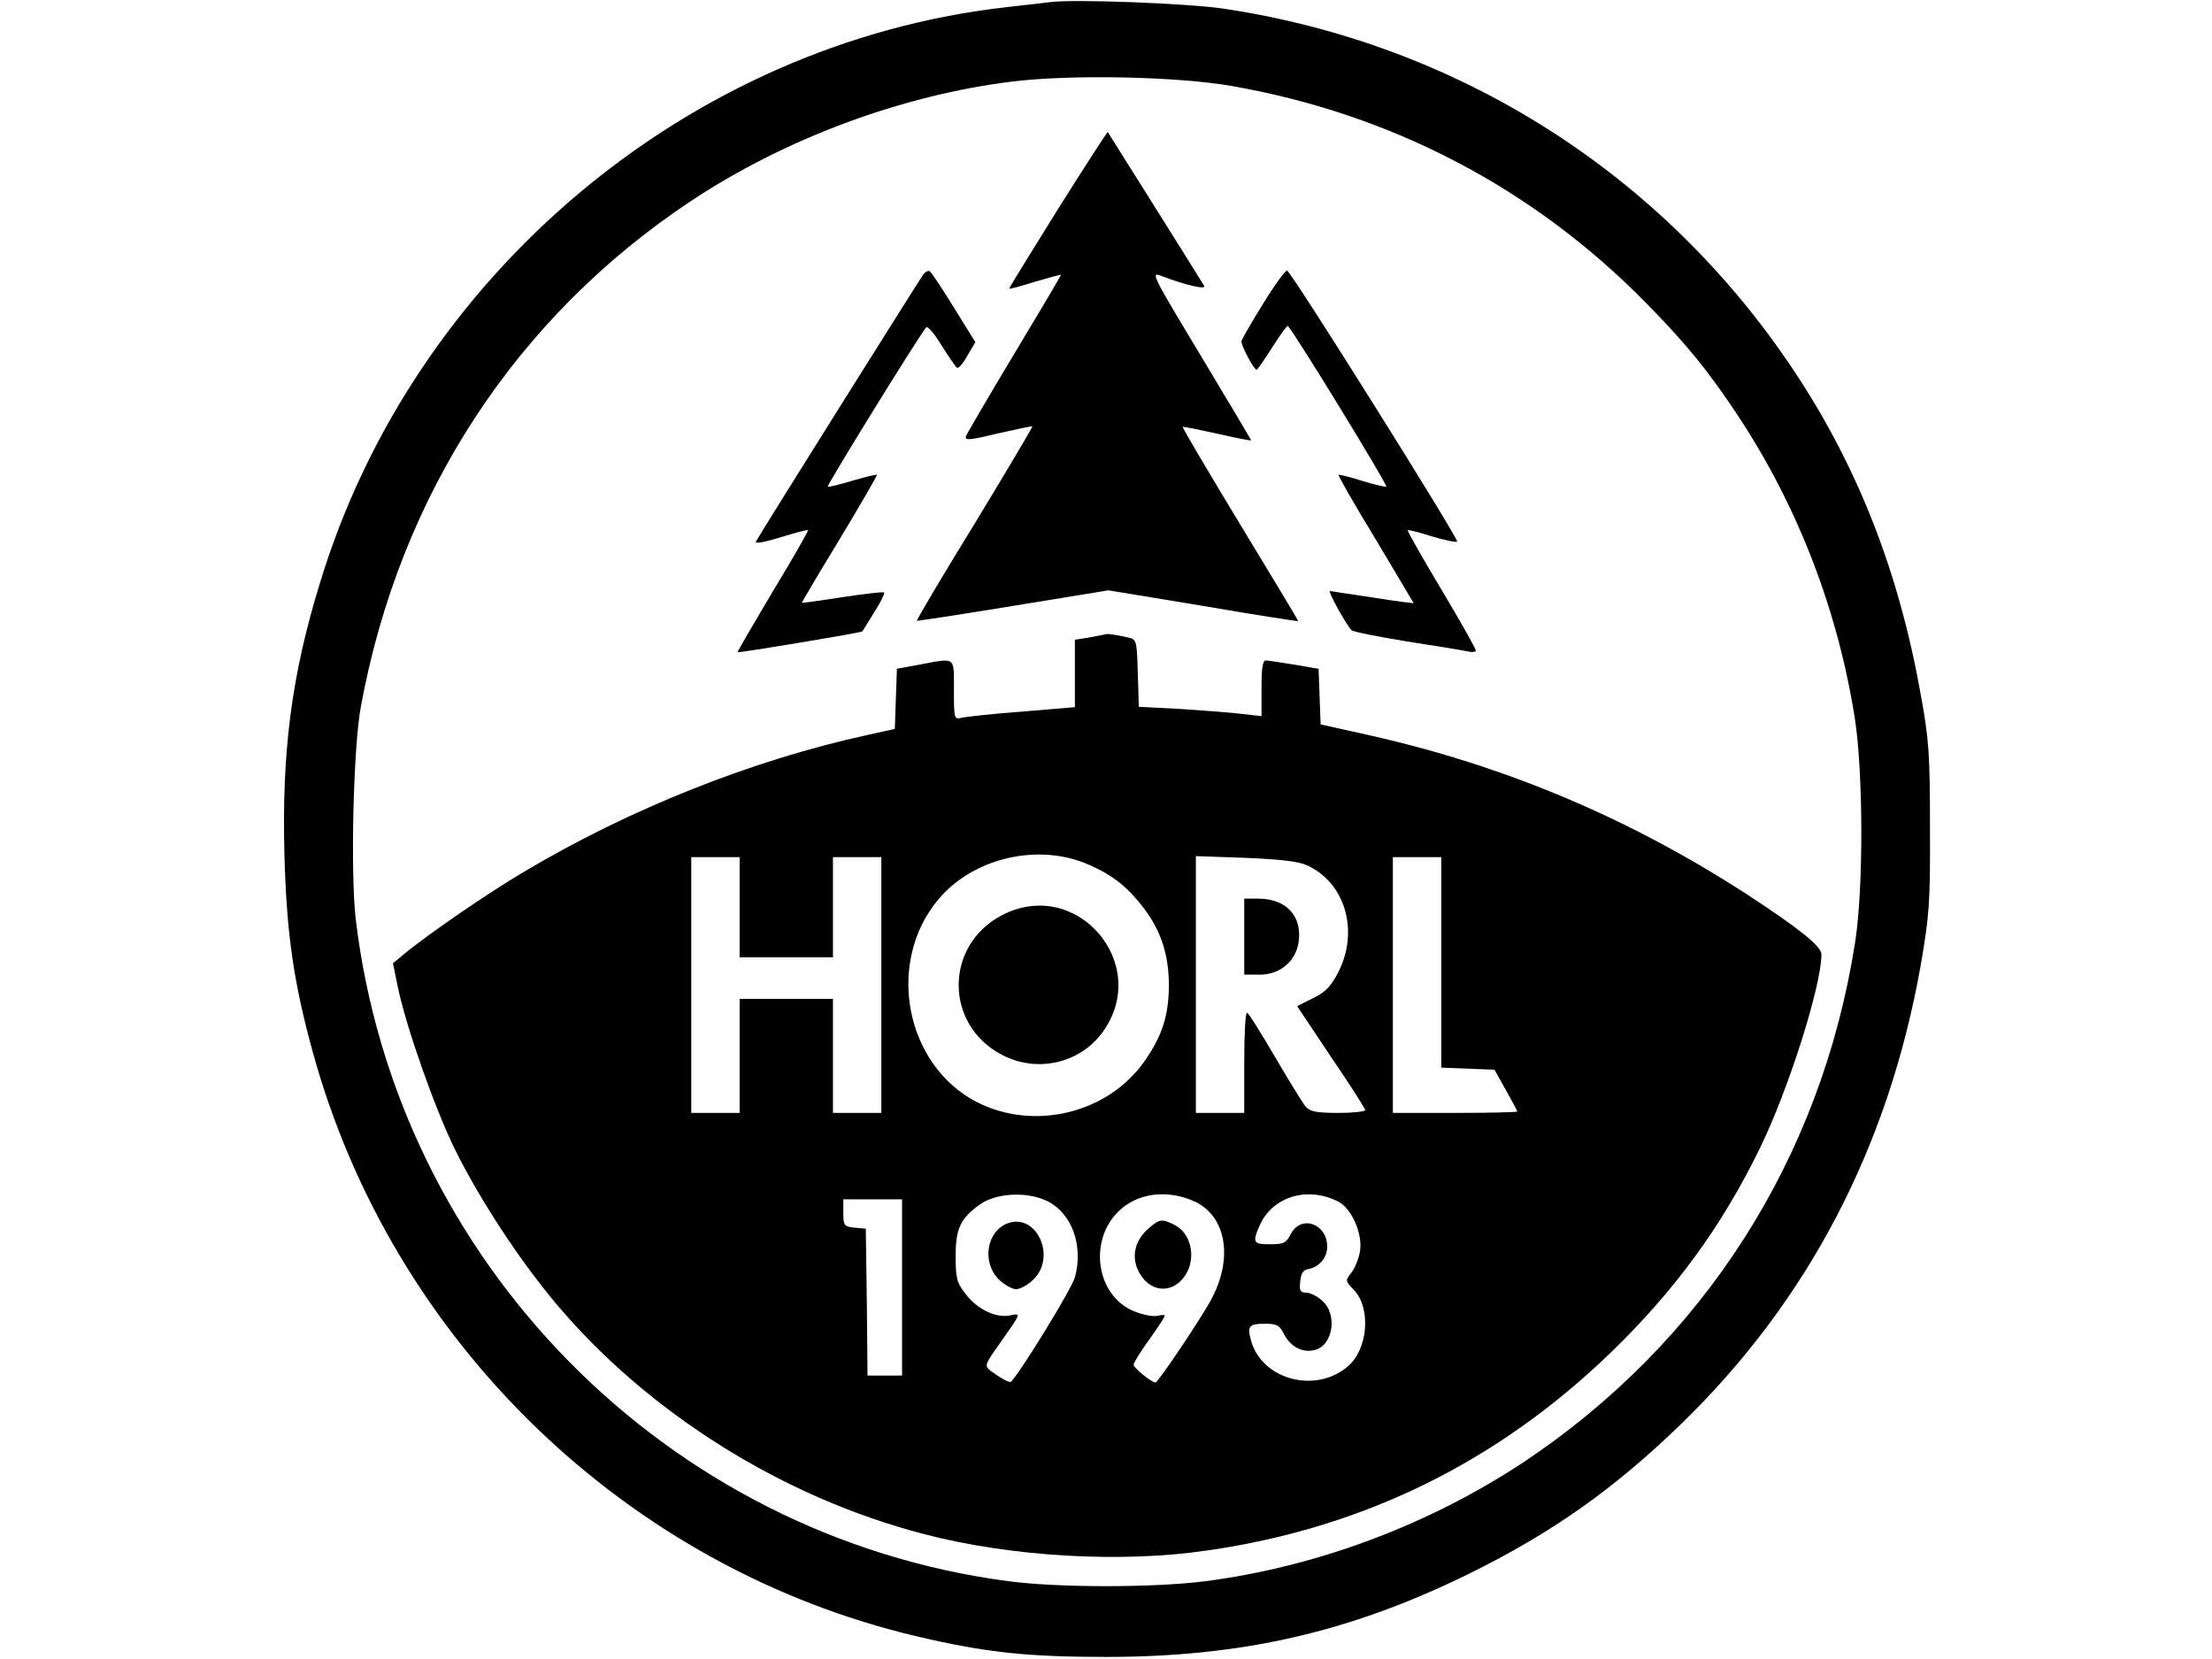
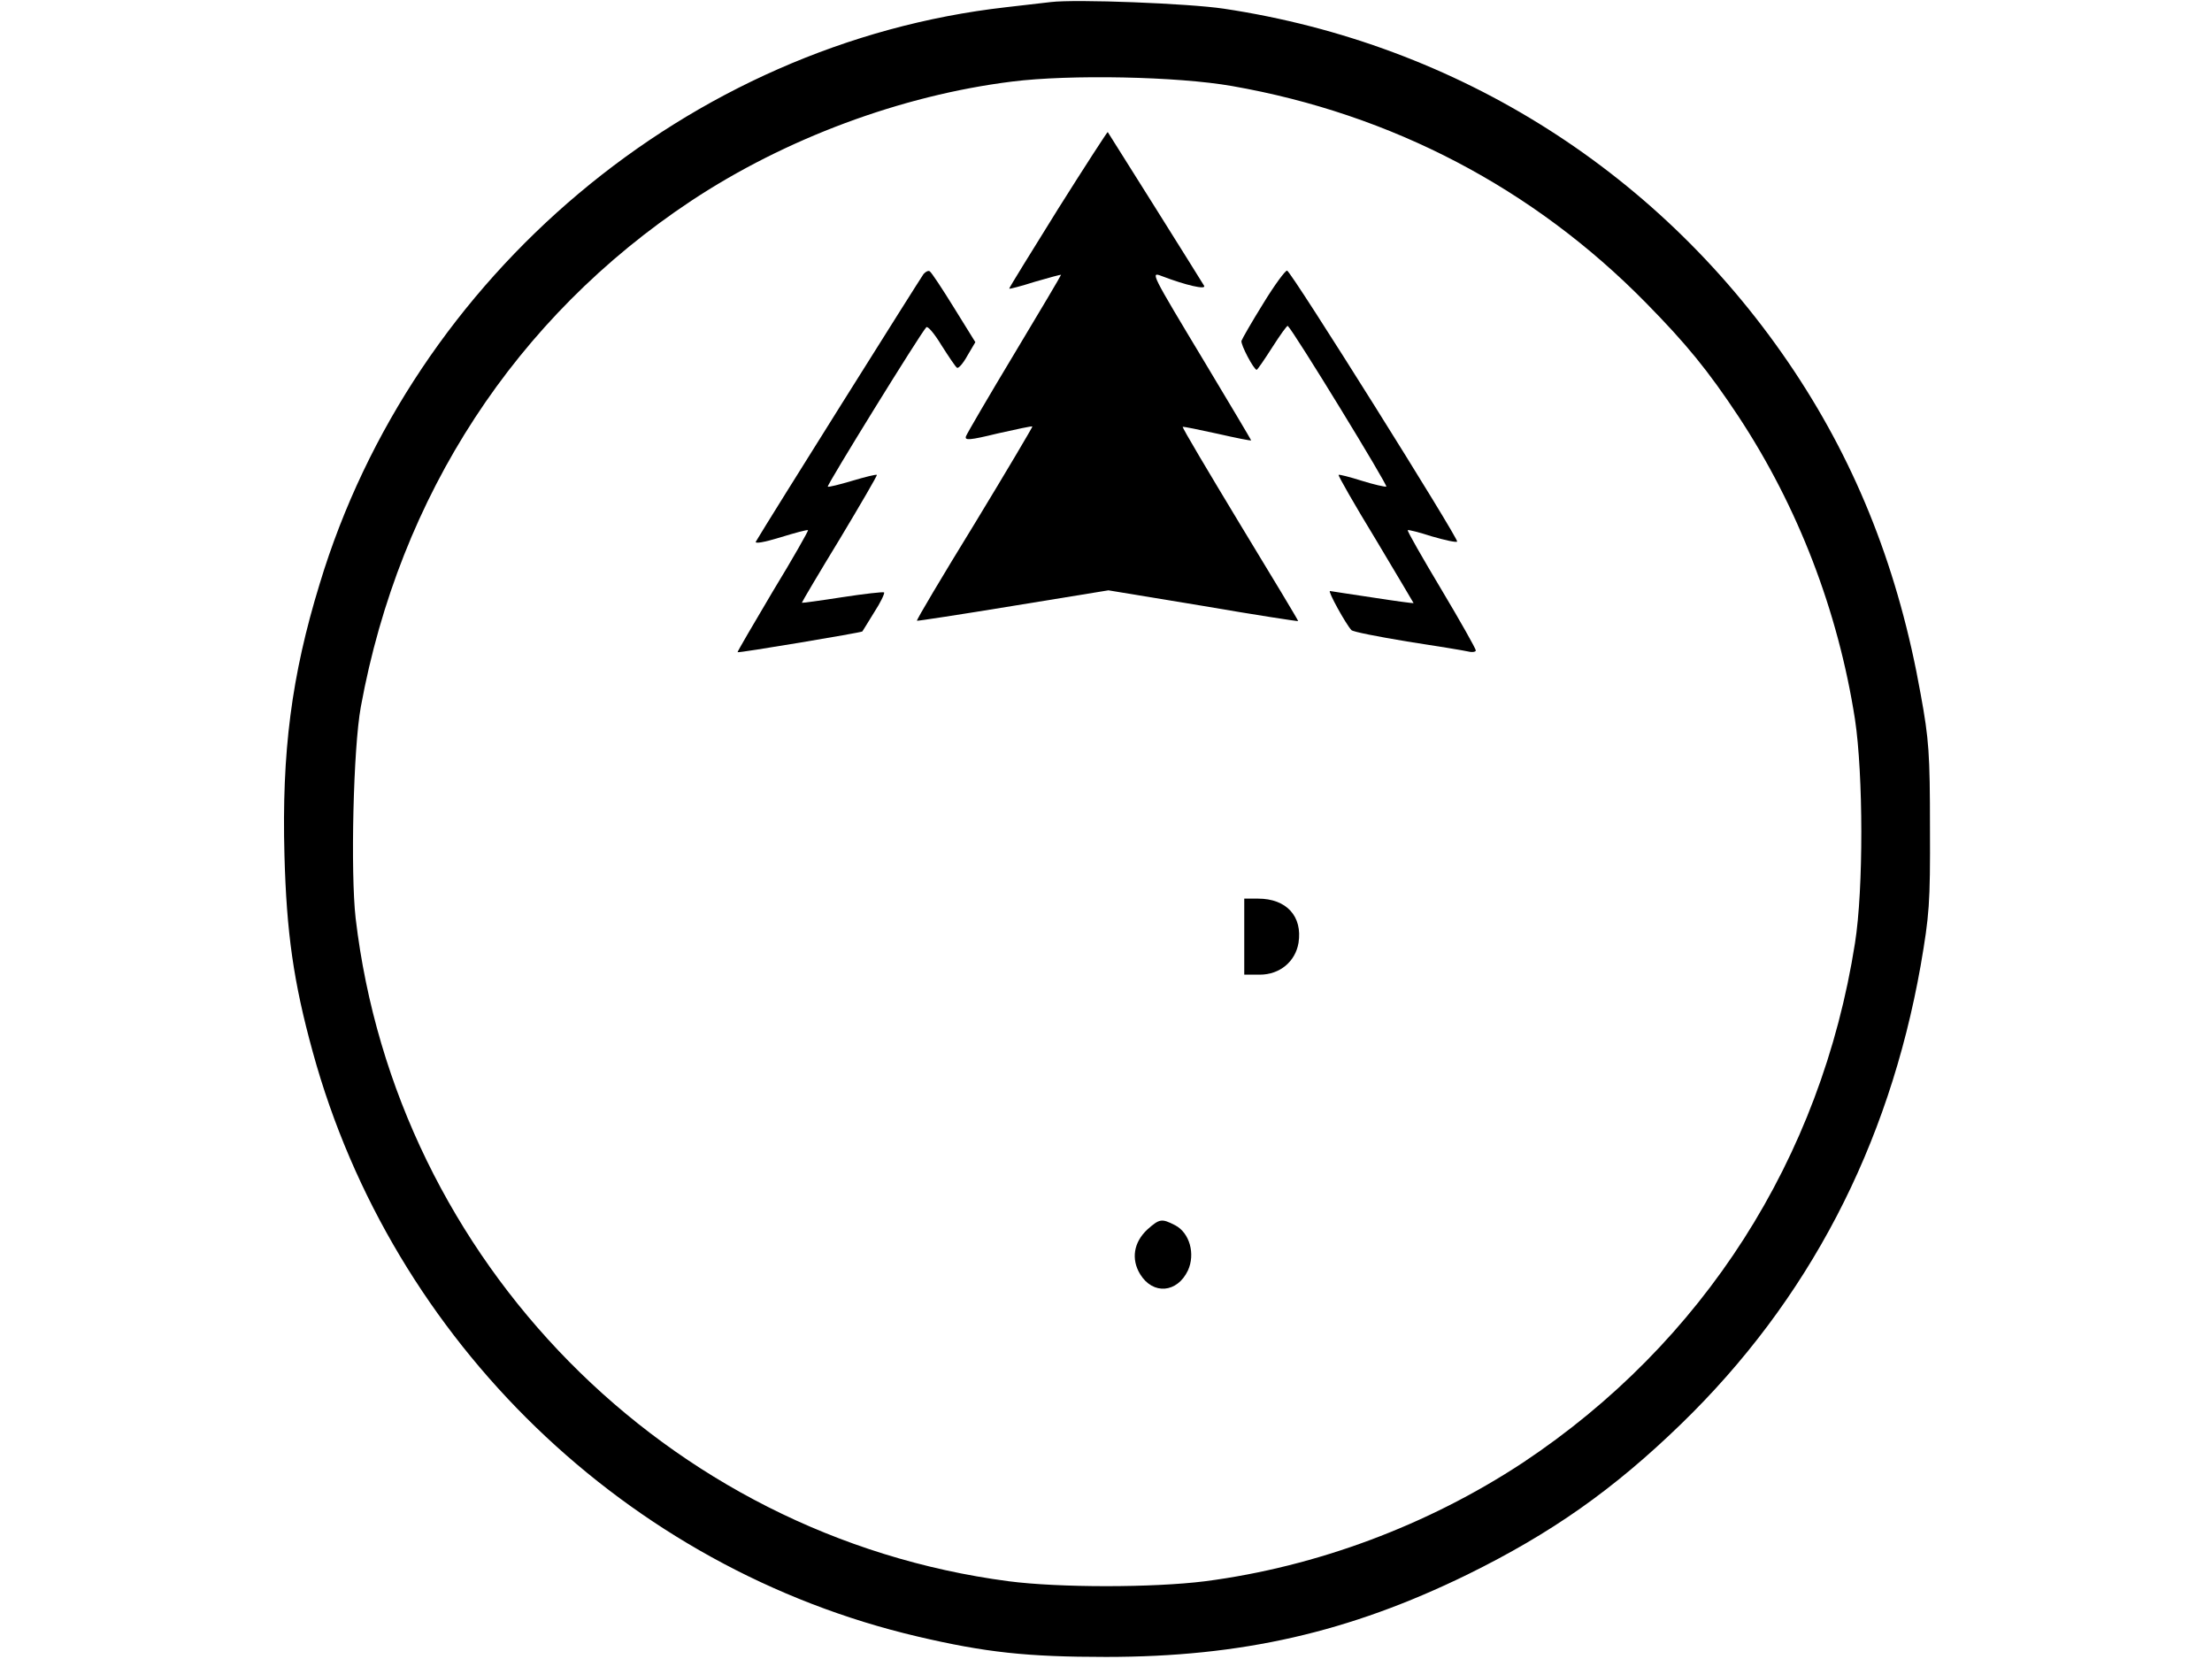
<svg xmlns="http://www.w3.org/2000/svg" preserveAspectRatio="xMidYMid meet" viewBox="0 0 640 480" height="480pt" width="640pt" version="1.0">
  <g stroke="none" fill="#000000" transform="translate(0,480) scale(0.1,-0.1)">
    <path d="M3040 4794 c-19 -2 -78 -9 -130 -15 -916 -104 -1715 -775 -1985 -1668 -82 -267 -110 -488 -102 -785 6 -224 26 -367 82 -570 230 -838 909 -1494 1750 -1691 196 -46 317 -59 545 -59 392 0 703 71 1045 238 244 120 423 246 619 436 368 357 600 802 693 1326 25 146 28 179 27 399 0 214 -3 256 -27 387 -63 354 -182 657 -365 933 -379 571 -971 948 -1652 1050 -101 15 -427 28 -500 19z m525 -243 c462 -81 872 -296 1197 -627 117 -119 180 -196 268 -329 172 -261 288 -562 337 -876 24 -159 25 -491 0 -648 -98 -624 -439 -1156 -961 -1503 -275 -181 -596 -301 -919 -343 -151 -19 -423 -19 -569 0 -989 130 -1772 925 -1889 1918 -15 132 -7 493 15 612 112 612 448 1127 956 1464 272 180 607 305 928 345 167 21 478 15 637 -13z" />
    <path d="M3061 4195 c-77 -124 -141 -227 -141 -230 0 -2 34 7 75 20 41 12 75 21 75 20 0 -2 -61 -105 -135 -228 -74 -123 -137 -231 -140 -239 -5 -13 10 -12 92 8 54 12 99 22 100 20 1 -1 -74 -128 -167 -281 -94 -153 -169 -279 -167 -281 1 -1 126 18 278 43 l276 45 273 -45 c151 -26 275 -45 276 -44 1 1 -75 127 -168 280 -93 154 -168 280 -166 282 2 1 47 -8 101 -20 53 -12 97 -21 97 -19 0 1 -61 104 -135 227 -157 261 -157 261 -123 248 68 -26 128 -40 122 -28 -10 17 -276 441 -279 445 -1 1 -66 -99 -144 -223z" />
    <path d="M2672 4007 c-7 -9 -455 -722 -485 -774 -4 -7 24 -2 70 12 42 13 79 23 81 21 1 -2 -44 -82 -102 -177 -57 -96 -103 -175 -102 -176 2 -3 360 57 361 60 1 1 16 26 34 55 19 29 31 55 29 58 -3 2 -57 -4 -122 -14 -64 -10 -116 -17 -116 -16 0 2 49 85 110 185 60 100 109 184 107 185 -2 2 -34 -6 -71 -17 -37 -11 -69 -19 -71 -17 -4 3 269 445 285 461 4 5 24 -19 44 -52 21 -33 41 -63 45 -65 4 -3 18 13 30 35 l23 39 -62 100 c-34 55 -65 102 -70 105 -4 3 -12 -1 -18 -8z" />
    <path d="M3655 3922 c-33 -53 -61 -102 -63 -108 -3 -11 36 -84 44 -84 2 0 22 29 45 65 23 36 43 64 45 62 19 -18 291 -463 285 -465 -4 -1 -36 6 -71 17 -35 11 -66 19 -67 17 -2 -2 46 -86 107 -186 60 -101 110 -184 110 -185 0 -1 -53 6 -117 16 -65 10 -121 18 -125 19 -7 0 46 -96 62 -113 4 -5 77 -19 161 -33 85 -13 164 -26 177 -29 12 -3 22 -1 22 3 0 5 -45 85 -100 177 -55 92 -99 169 -97 171 1 2 33 -6 70 -18 38 -11 70 -18 73 -15 6 6 -479 780 -492 784 -5 1 -36 -41 -69 -95z" />
-     <path d="M3195 2964 c-5 -1 -27 -5 -47 -9 l-38 -6 0 -98 0 -97 -154 -13 c-84 -6 -163 -15 -175 -18 -20 -5 -21 -2 -21 81 0 98 7 93 -100 73 l-65 -12 -3 -87 -3 -87 -77 -17 c-335 -73 -690 -214 -997 -397 -102 -60 -281 -183 -349 -240 l-29 -24 13 -64 c23 -115 108 -356 166 -474 71 -144 187 -321 293 -447 266 -316 656 -561 1066 -667 249 -65 568 -84 818 -47 453 65 842 257 1171 576 183 178 317 361 427 586 83 169 179 472 179 563 0 23 -65 75 -215 173 -339 220 -699 372 -1090 460 l-144 32 -3 80 -3 81 -70 12 c-38 6 -76 12 -82 12 -10 1 -13 -22 -13 -80 l0 -81 -62 7 c-34 4 -114 10 -177 14 l-116 6 -3 97 c-3 97 -3 98 -30 104 -48 10 -57 11 -67 8z m-40 -668 c69 -31 109 -64 157 -127 48 -65 70 -133 70 -222 -1 -85 -19 -143 -69 -215 -105 -153 -321 -206 -488 -120 -207 108 -263 405 -109 587 102 121 294 164 439 97z m-1015 -121 l0 -145 135 0 135 0 0 145 0 145 70 0 70 0 0 -370 0 -370 -70 0 -70 0 0 165 0 165 -135 0 -135 0 0 -165 0 -165 -70 0 -70 0 0 370 0 370 70 0 70 0 0 -145z m1640 122 c111 -49 153 -189 93 -308 -22 -43 -37 -59 -74 -77 l-46 -23 98 -147 c55 -80 99 -150 99 -154 0 -4 -35 -8 -78 -8 -63 0 -82 4 -94 18 -8 9 -48 74 -89 144 -41 70 -77 128 -81 128 -5 0 -8 -65 -8 -145 l0 -145 -70 0 -70 0 0 371 0 372 143 -5 c97 -4 153 -10 177 -21z m390 -282 l0 -304 77 -3 77 -3 33 -59 c18 -32 33 -60 33 -62 0 -2 -81 -4 -180 -4 l-180 0 0 370 0 370 70 0 70 0 0 -305z m-1138 -691 c70 -36 103 -129 78 -220 -10 -34 -155 -271 -185 -302 -4 -4 -32 12 -59 32 -18 14 -17 18 26 78 64 91 63 89 30 82 -41 -8 -95 18 -128 62 -26 33 -29 45 -29 110 0 78 13 107 67 147 48 36 140 41 200 11z m426 -1 c88 -42 110 -159 50 -276 -23 -47 -157 -247 -165 -247 -11 0 -63 42 -63 51 0 6 20 39 45 73 25 35 45 66 45 69 0 3 -9 3 -20 0 -11 -3 -41 2 -66 12 -110 42 -137 201 -49 289 55 55 143 66 223 29z m413 1 c40 -20 72 -94 64 -144 -4 -22 -15 -50 -25 -62 -18 -23 -18 -24 7 -50 51 -53 41 -173 -18 -222 -93 -79 -247 -38 -279 74 -12 43 -7 50 40 50 34 0 42 -4 55 -30 19 -37 54 -55 89 -46 53 13 67 104 21 143 -14 13 -35 23 -46 23 -17 0 -20 6 -17 32 2 24 9 34 23 36 32 6 55 33 55 65 0 67 -76 93 -105 37 -14 -27 -21 -30 -60 -30 -49 0 -52 5 -31 53 36 84 137 116 227 71z m-1261 -249 l0 -255 -50 0 -50 0 -2 213 -3 212 -32 3 c-31 3 -33 6 -33 43 l0 39 85 0 85 0 0 -255z" />
-     <path d="M2899 2152 c-167 -87 -167 -317 0 -404 101 -53 224 -25 290 64 145 197 -73 453 -290 340z" />
-     <path d="M3600 2090 l0 -110 45 0 c58 0 103 38 112 92 12 77 -35 128 -117 128 l-40 0 0 -110z" />
-     <path d="M2914 1260 c-60 -24 -73 -112 -25 -161 16 -16 39 -29 51 -29 12 0 35 13 51 29 67 67 6 194 -77 161z" />
+     <path d="M3600 2090 l0 -110 45 0 c58 0 103 38 112 92 12 77 -35 128 -117 128 l-40 0 0 -110" />
    <path d="M3320 1243 c-40 -37 -48 -86 -21 -130 37 -60 107 -54 138 11 22 48 5 109 -37 131 -39 20 -45 19 -80 -12z" />
  </g>
</svg>